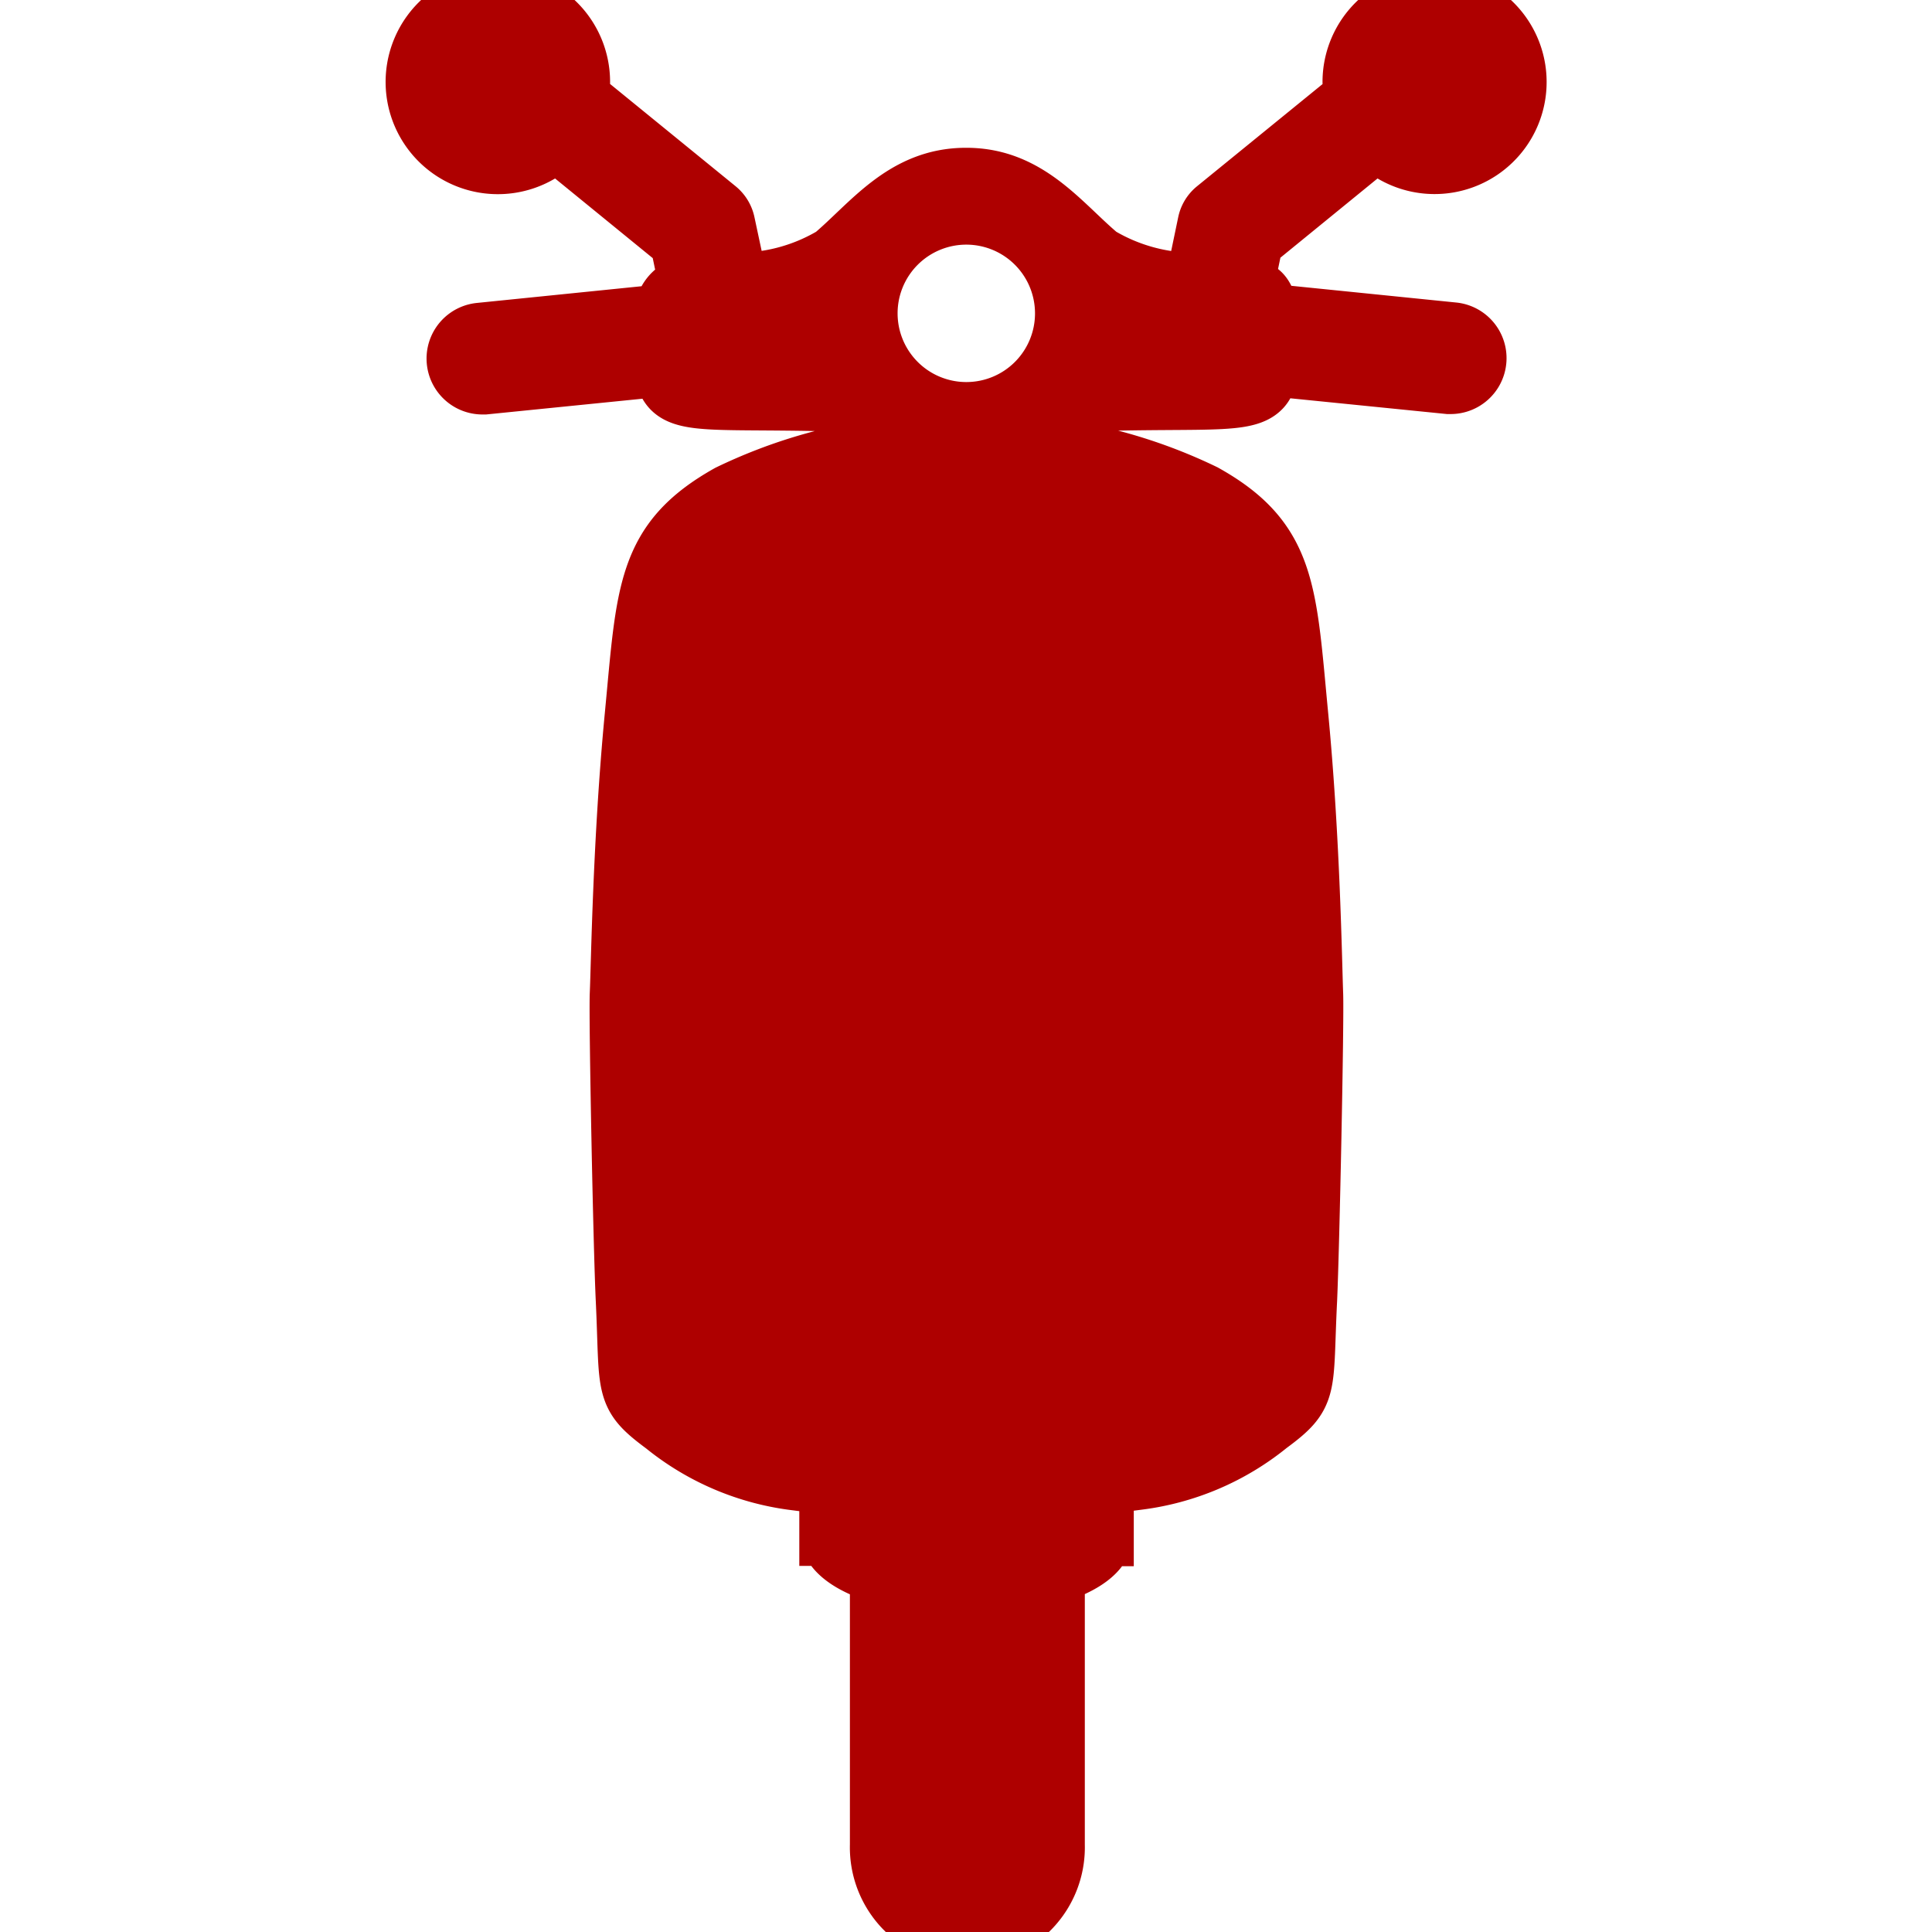
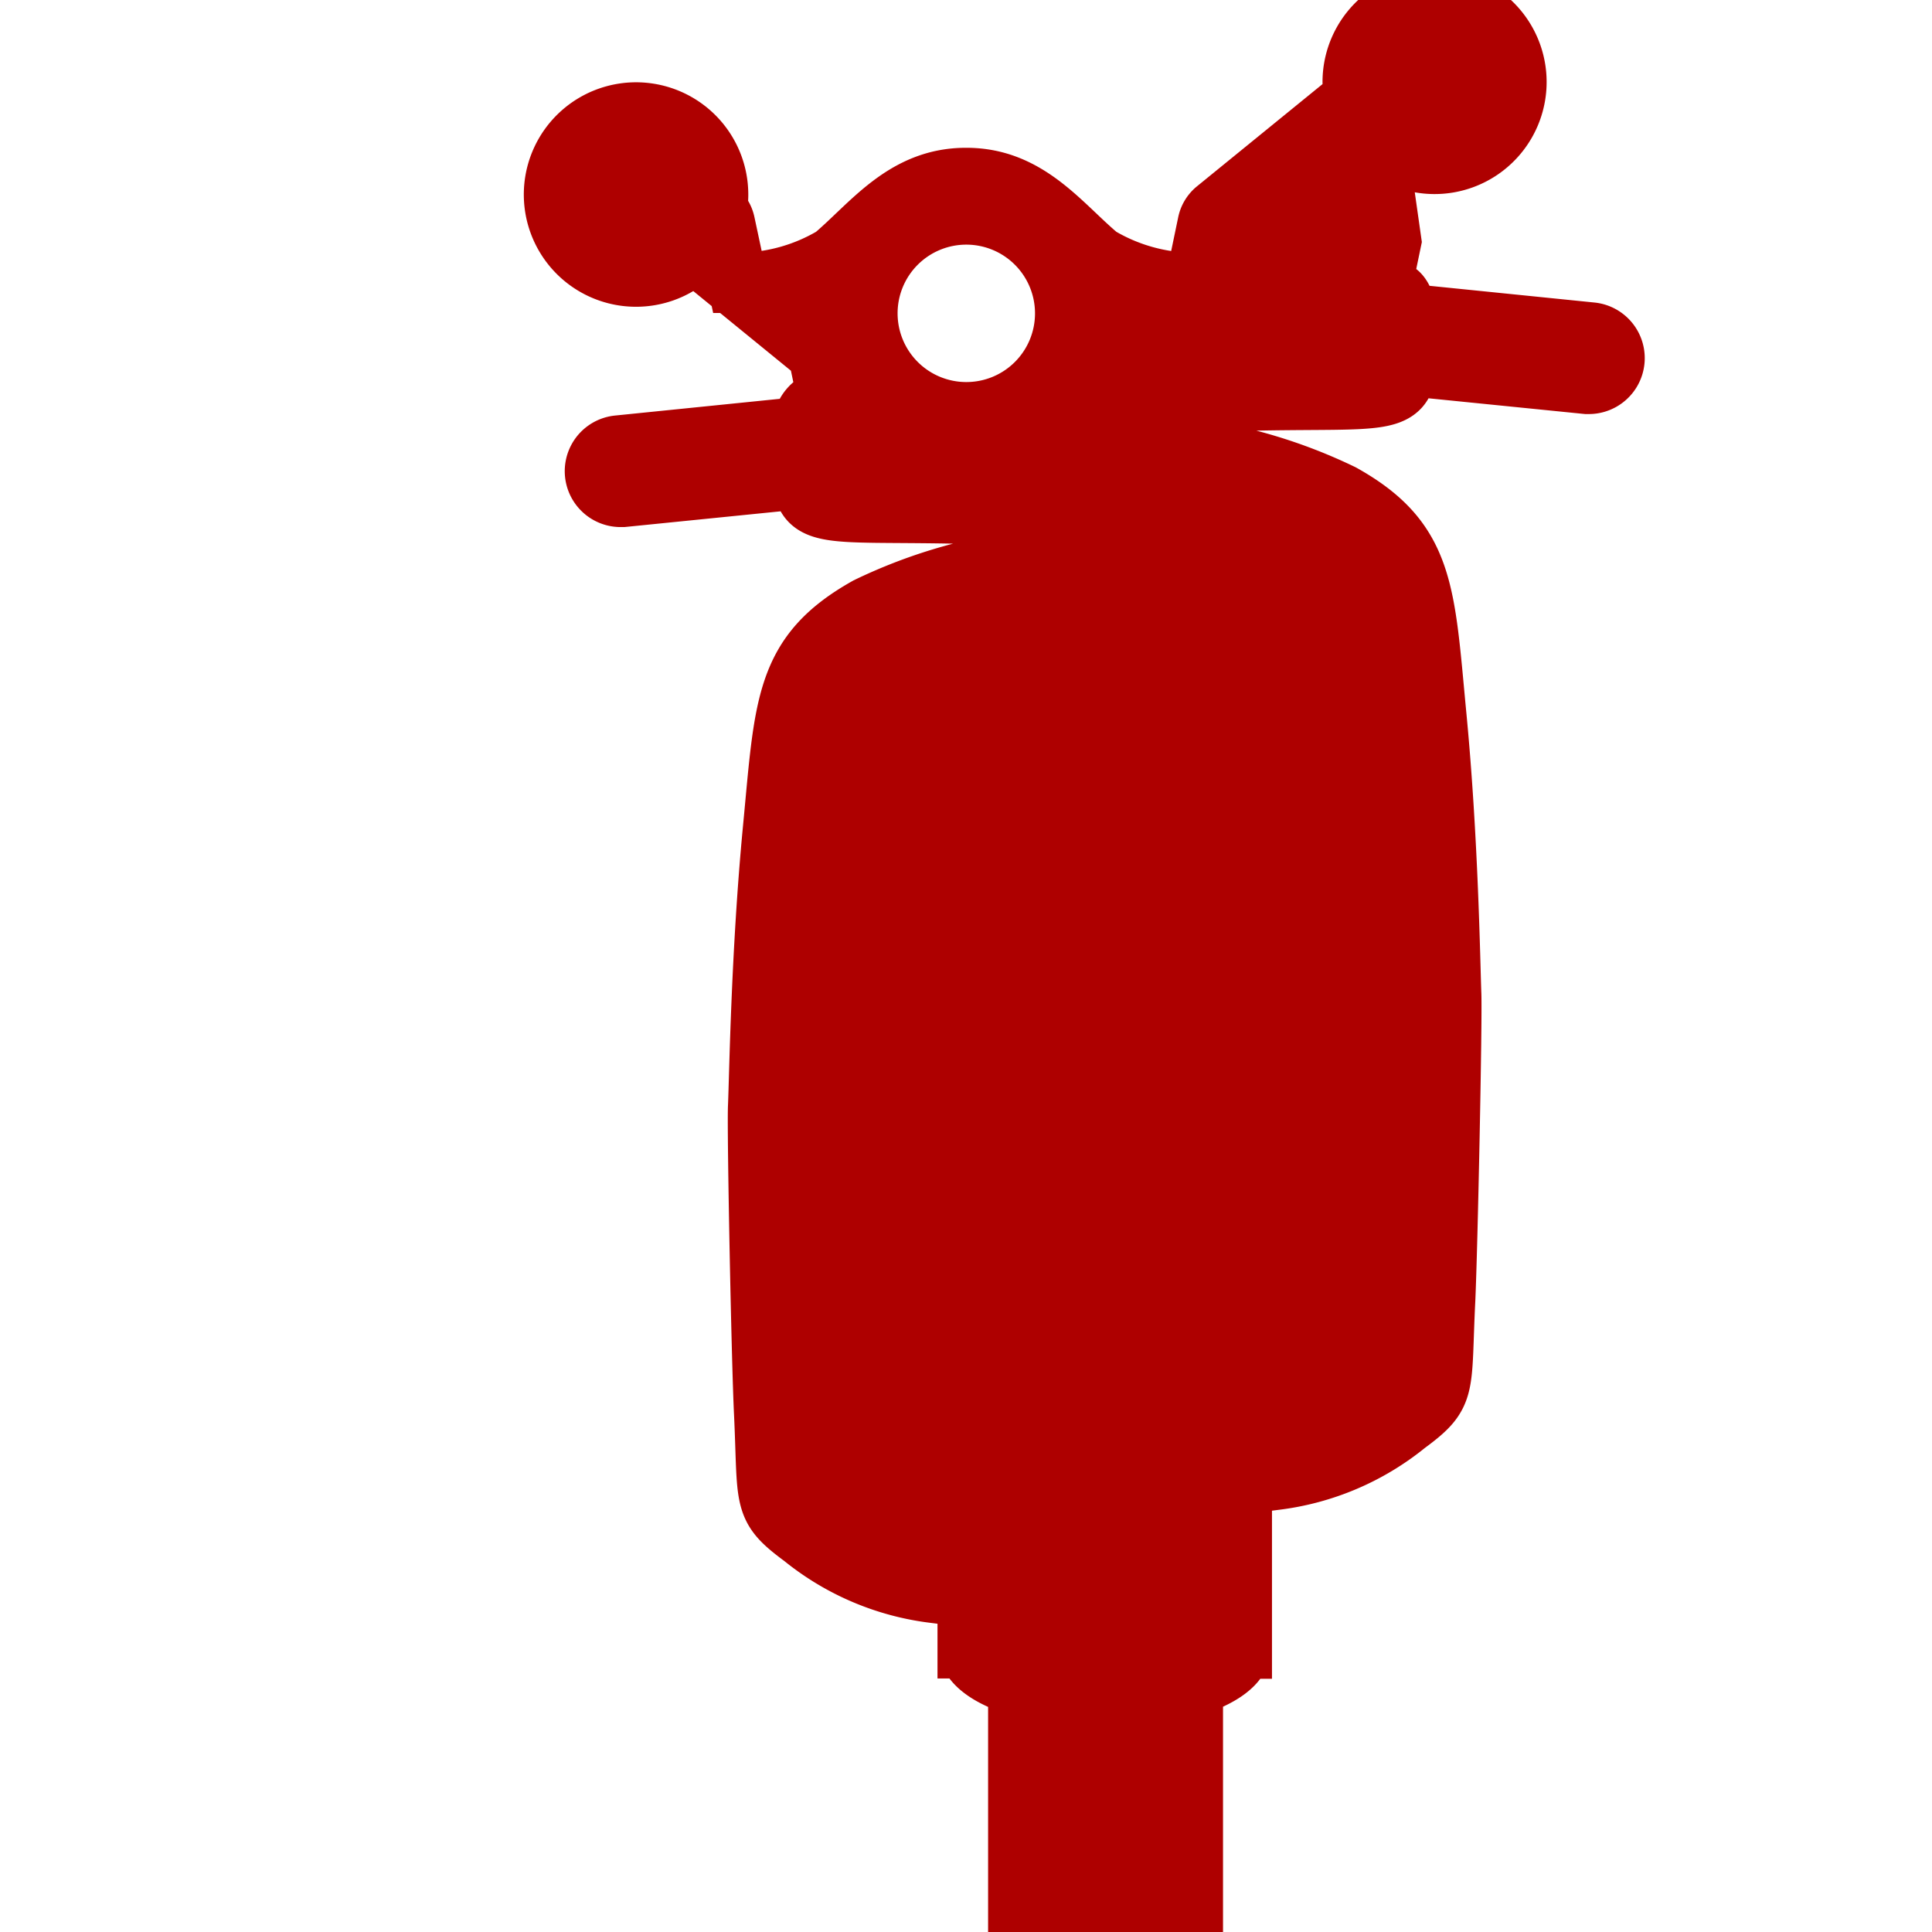
<svg xmlns="http://www.w3.org/2000/svg" fill="#ae0000" width="125px" height="125px" viewBox="-6.89 0 32 32" stroke="#ae0000">
  <g id="SVGRepo_bgCarrier" stroke-width="0" />
  <g id="SVGRepo_tracerCarrier" stroke-linecap="round" stroke-linejoin="round" />
  <g id="SVGRepo_iconCarrier">
-     <path id="Path_12" data-name="Path 12" d="M134.519,165.244a1.356,1.356,0,1,0-.4-.963,1.313,1.313,0,0,0,.027.252l-2.291,1.865a.393.393,0,0,0-.137.227l-.205.986a3.1,3.1,0,0,1-1.6-.439c-.626-.525-1.171-1.3-2.19-1.3h-.012c-1.021,0-1.564.772-2.189,1.3a3.086,3.086,0,0,1-1.591.437l-.21-.984a.4.4,0,0,0-.137-.227l-2.289-1.865a1.3,1.3,0,0,0,.024-.252,1.359,1.359,0,1,0-.4.963l2.06,1.68.16.771a1.162,1.162,0,0,0-.232.061.484.484,0,0,0-.188.373l-3.064.311a.426.426,0,0,0,.044.849l.041,0,2.977-.3c.052.655.447.539,2.411.573.938.017.83.072,1,.24a.978.978,0,0,1,.173.553,8.449,8.449,0,0,0-2.508.761c-1.383.776-1.367,1.614-1.564,3.672s-.224,4.082-.247,4.606c-.017.445.058,4.211.1,5.068.07,1.49-.044,1.551.64,2.057a4.27,4.27,0,0,0,2.182.924c.192.025.37.046.549.066v.851h.012c.029.252.345.475.826.625v4.5a1.446,1.446,0,1,0,2.891,0v-4.5c.469-.151.776-.37.8-.62h.011V187.5c.179-.018.355-.039.544-.064a4.266,4.266,0,0,0,2.181-.924c.687-.506.569-.567.643-2.057.039-.857.117-4.623.1-5.068-.02-.524-.049-2.551-.246-4.606s-.181-2.9-1.564-3.672a8.429,8.429,0,0,0-2.509-.761.973.973,0,0,1,.174-.553c.162-.168.055-.223,1-.24,1.962-.034,2.357.082,2.408-.573l2.981.3.044,0a.426.426,0,0,0,.042-.849l-3.067-.311c-.029-.176-.083-.324-.189-.373a1.093,1.093,0,0,0-.228-.059l.161-.773Zm-6.8,4.508a1.638,1.638,0,1,1,1.638-1.639A1.637,1.637,0,0,1,127.718,169.752Z" transform="translate(-118.604 -162.924)" />
+     <path id="Path_12" data-name="Path 12" d="M134.519,165.244a1.356,1.356,0,1,0-.4-.963,1.313,1.313,0,0,0,.027.252l-2.291,1.865a.393.393,0,0,0-.137.227l-.205.986a3.1,3.1,0,0,1-1.6-.439c-.626-.525-1.171-1.3-2.19-1.3h-.012c-1.021,0-1.564.772-2.189,1.3a3.086,3.086,0,0,1-1.591.437l-.21-.984a.4.4,0,0,0-.137-.227a1.3,1.3,0,0,0,.024-.252,1.359,1.359,0,1,0-.4.963l2.06,1.68.16.771a1.162,1.162,0,0,0-.232.061.484.484,0,0,0-.188.373l-3.064.311a.426.426,0,0,0,.044.849l.041,0,2.977-.3c.052.655.447.539,2.411.573.938.017.83.072,1,.24a.978.978,0,0,1,.173.553,8.449,8.449,0,0,0-2.508.761c-1.383.776-1.367,1.614-1.564,3.672s-.224,4.082-.247,4.606c-.017.445.058,4.211.1,5.068.07,1.49-.044,1.551.64,2.057a4.27,4.27,0,0,0,2.182.924c.192.025.37.046.549.066v.851h.012c.029.252.345.475.826.625v4.5a1.446,1.446,0,1,0,2.891,0v-4.5c.469-.151.776-.37.8-.62h.011V187.5c.179-.018.355-.039.544-.064a4.266,4.266,0,0,0,2.181-.924c.687-.506.569-.567.643-2.057.039-.857.117-4.623.1-5.068-.02-.524-.049-2.551-.246-4.606s-.181-2.9-1.564-3.672a8.429,8.429,0,0,0-2.509-.761.973.973,0,0,1,.174-.553c.162-.168.055-.223,1-.24,1.962-.034,2.357.082,2.408-.573l2.981.3.044,0a.426.426,0,0,0,.042-.849l-3.067-.311c-.029-.176-.083-.324-.189-.373a1.093,1.093,0,0,0-.228-.059l.161-.773Zm-6.8,4.508a1.638,1.638,0,1,1,1.638-1.639A1.637,1.637,0,0,1,127.718,169.752Z" transform="translate(-118.604 -162.924)" />
  </g>
</svg>